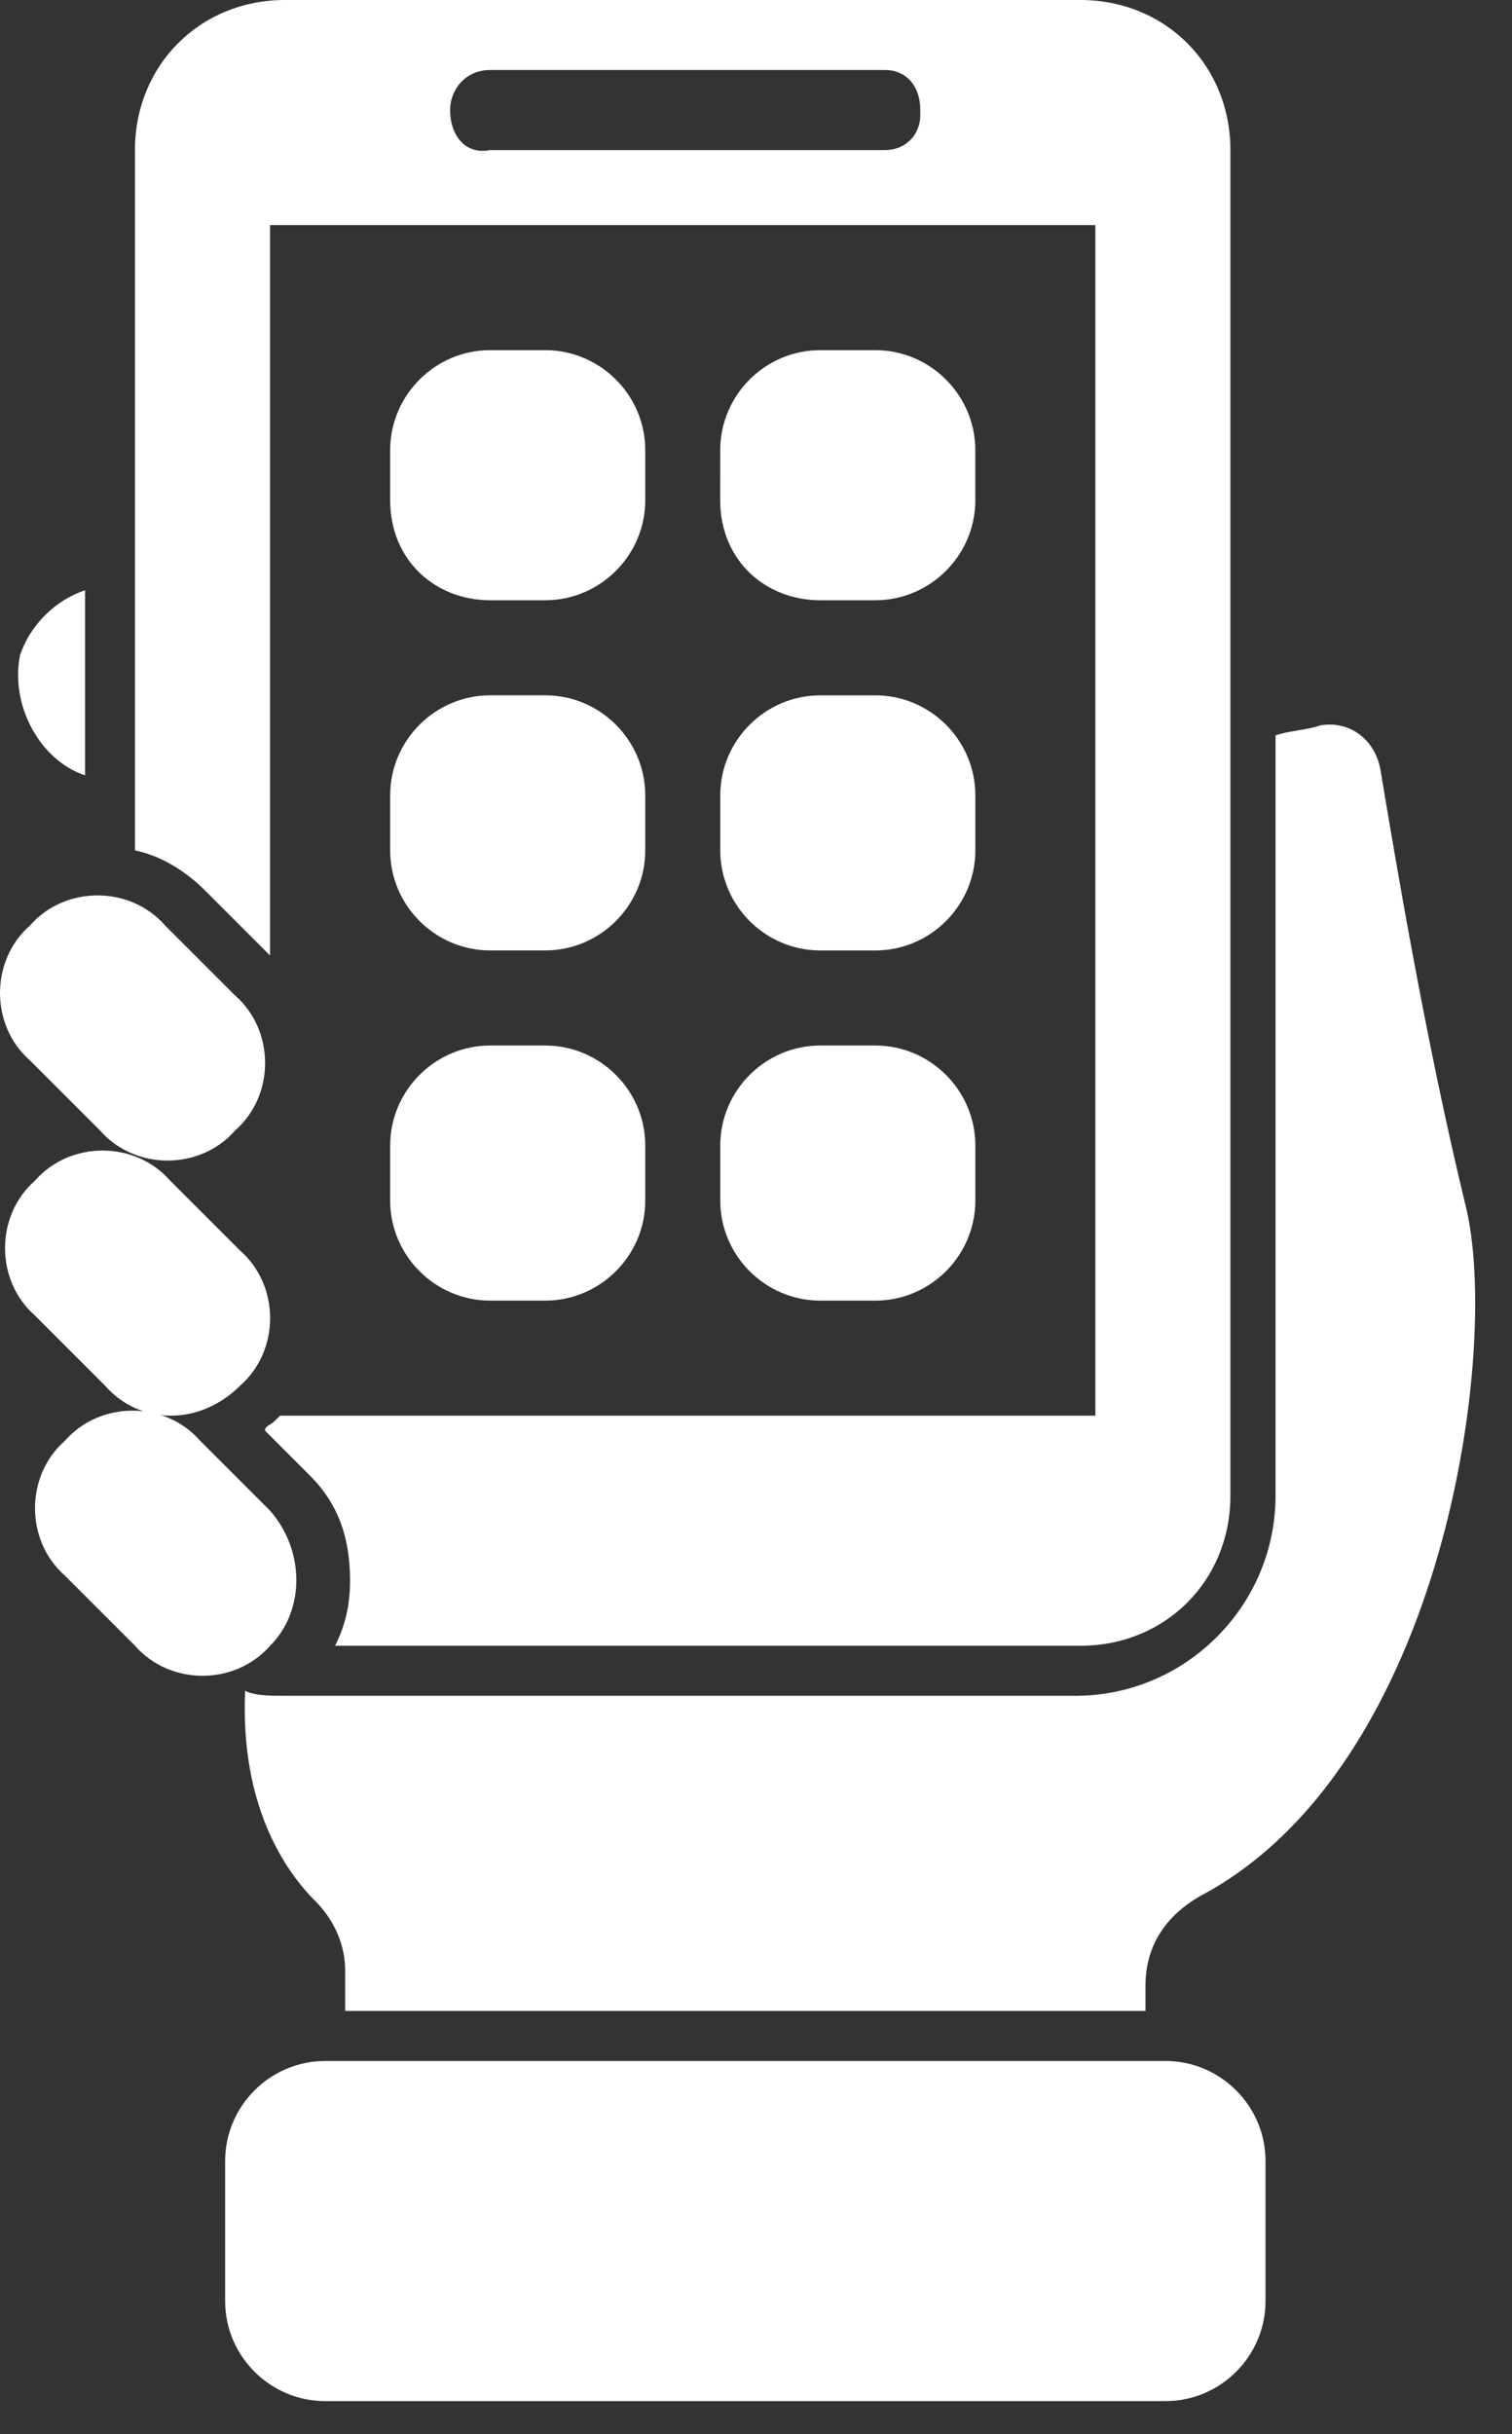
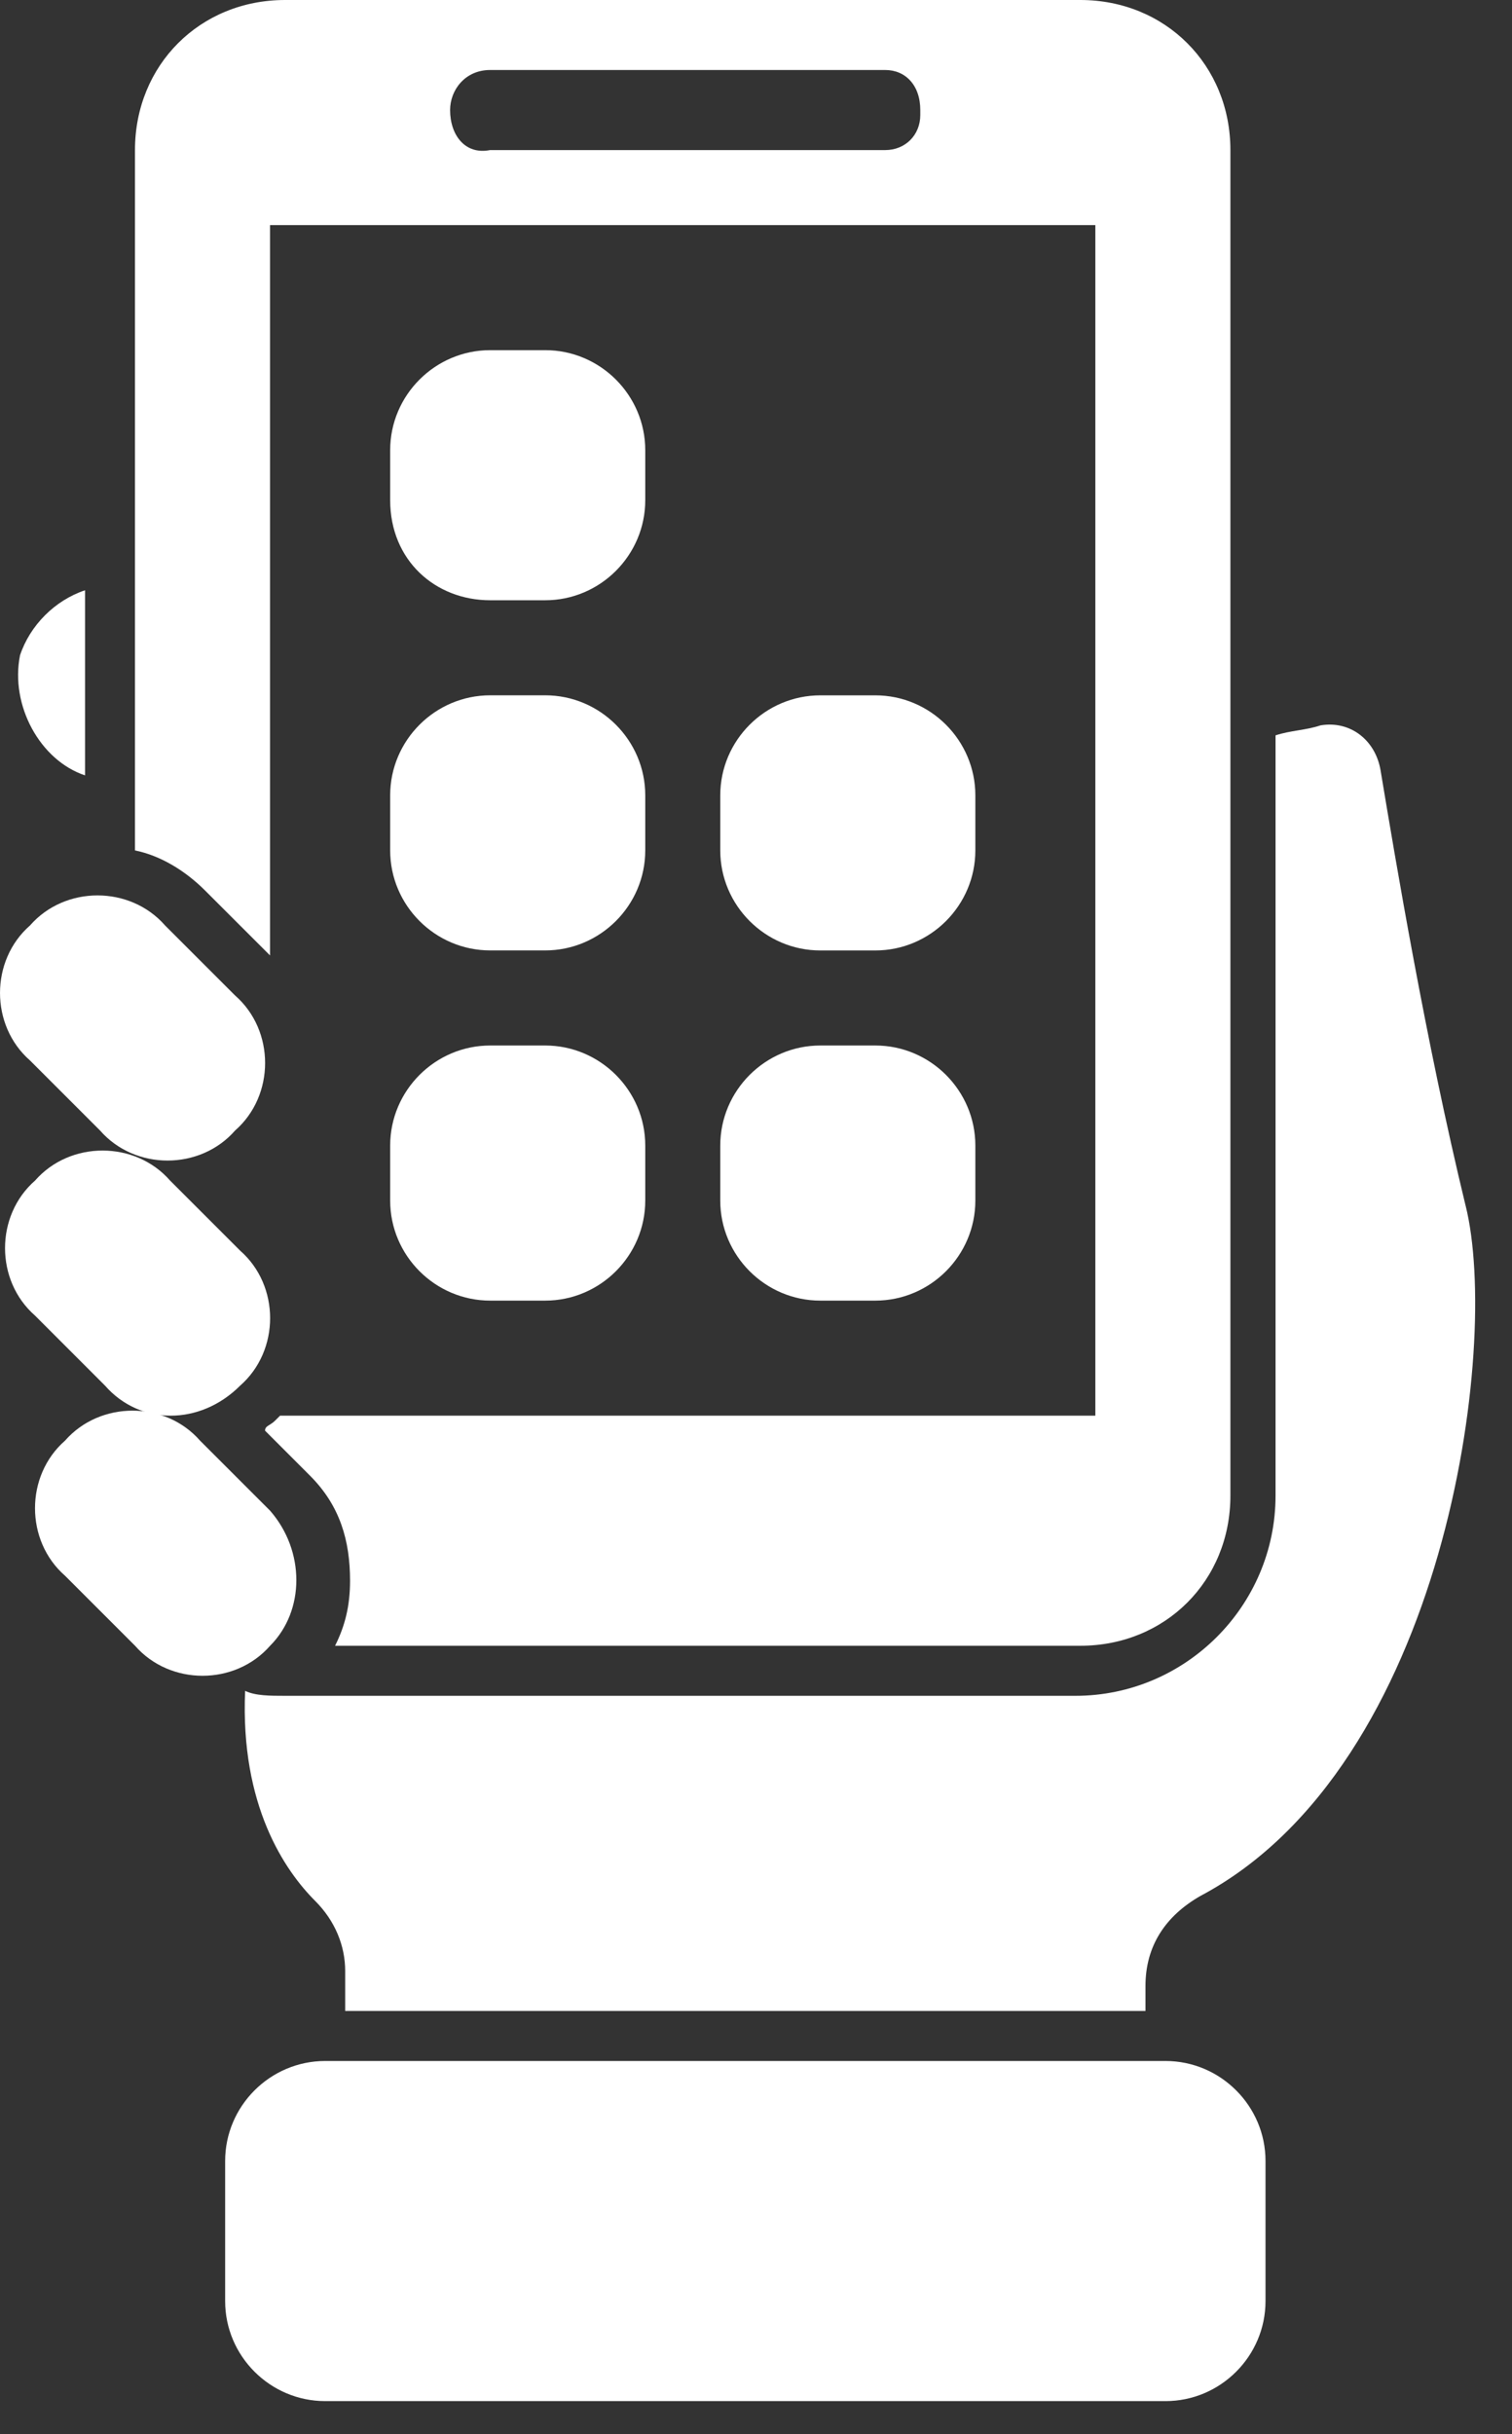
<svg xmlns="http://www.w3.org/2000/svg" width="41" height="66" viewBox="0 0 41 66" fill="none">
  <rect x="0" y="0" width="41" height="66" fill="#333333" stroke="none" />
  <path d="M39.741 32.687C38.656 28.211 37.843 23.329 37.436 20.887C37.3 20.074 36.622 19.531 35.808 19.667C35.401 19.803 34.994 19.803 34.588 19.938V40.554C34.588 43.538 32.146 45.979 29.162 45.979H7.732C7.325 45.979 6.919 45.979 6.647 45.844C6.511 48.963 7.732 50.726 8.546 51.54C9.089 52.083 9.36 52.76 9.36 53.439V54.524H31.061V53.846C31.061 52.761 31.603 51.947 32.553 51.404C39.2 47.878 40.691 36.485 39.742 32.688L39.741 32.687Z" fill="white" />
  <path d="M2.306 21.022V16.004C1.492 16.275 0.814 16.953 0.543 17.767C0.271 19.124 1.085 20.616 2.306 21.023V21.022Z" fill="white" />
  <path d="M7.322 25.905V6.103H29.702V38.384H7.594L7.458 38.519C7.322 38.655 7.187 38.655 7.187 38.79L8.407 40.011C9.221 40.825 9.492 41.774 9.492 42.859C9.492 43.538 9.357 44.08 9.086 44.622H29.295C31.601 44.622 33.364 42.859 33.364 40.553V4.069C33.364 1.764 31.601 0 29.295 0H7.729C5.424 0 3.66 1.763 3.66 4.069V23.058C4.339 23.194 5.016 23.6 5.559 24.143L7.322 25.905ZM12.205 2.984C12.205 2.441 12.612 1.898 13.29 1.898H24.005C24.548 1.898 24.955 2.305 24.955 2.984V3.119C24.955 3.662 24.548 4.069 24.005 4.069H13.29C12.612 4.205 12.205 3.662 12.205 2.984Z" fill="white" />
  <path d="M2.713 30.652C3.662 31.738 5.425 31.738 6.375 30.652C7.46 29.703 7.46 27.94 6.375 26.991L4.476 25.092C3.526 24.006 1.763 24.006 0.814 25.092C-0.271 26.041 -0.271 27.804 0.814 28.753L2.713 30.652Z" fill="white" />
  <path d="M6.511 37.57C7.596 36.62 7.596 34.858 6.511 33.908L4.612 32.009C3.663 30.924 1.9 30.924 0.951 32.009C-0.135 32.959 -0.135 34.722 0.951 35.671L2.849 37.57C3.799 38.655 5.426 38.655 6.511 37.57Z" fill="white" />
  <path d="M7.324 40.96L5.425 39.061C4.476 37.976 2.713 37.976 1.763 39.061C0.678 40.011 0.678 41.774 1.763 42.723L3.662 44.622C4.611 45.707 6.374 45.707 7.324 44.622C8.273 43.673 8.273 42.045 7.324 40.96Z" fill="white" />
  <path d="M31.604 55.88H8.818C7.326 55.88 6.105 57.1 6.105 58.592V62.39C6.105 63.882 7.326 65.102 8.818 65.102H31.604C33.096 65.102 34.316 63.882 34.316 62.39V58.592C34.317 57.1 33.096 55.88 31.604 55.88Z" fill="white" />
  <path d="M13.293 16.275H14.784C16.276 16.275 17.497 15.055 17.497 13.563V12.206C17.497 10.714 16.276 9.494 14.784 9.494H13.293C11.8 9.494 10.58 10.714 10.58 12.206V13.562C10.58 15.19 11.8 16.275 13.293 16.275Z" fill="white" />
-   <path d="M22.242 16.275H23.734C25.226 16.275 26.447 15.055 26.447 13.563V12.206C26.447 10.714 25.226 9.494 23.734 9.494H22.242C20.75 9.494 19.53 10.714 19.53 12.206L19.529 13.562C19.529 15.19 20.75 16.275 22.242 16.275H22.242Z" fill="white" />
  <path d="M10.58 23.057C10.58 24.549 11.8 25.769 13.293 25.769H14.784C16.276 25.769 17.497 24.549 17.497 23.057V21.565C17.497 20.073 16.276 18.852 14.784 18.852L13.293 18.852C11.8 18.852 10.58 20.073 10.58 21.564V23.057Z" fill="white" />
  <path d="M19.531 23.057C19.531 24.549 20.752 25.77 22.244 25.77H23.736C25.228 25.77 26.448 24.549 26.448 23.057V21.565C26.448 20.073 25.228 18.853 23.736 18.853H22.244C20.752 18.853 19.531 20.073 19.531 21.565V23.057Z" fill="white" />
  <path d="M10.58 32.551C10.58 34.044 11.8 35.264 13.293 35.264H14.784C16.276 35.264 17.497 34.044 17.497 32.551V31.06C17.497 29.568 16.276 28.347 14.784 28.347H13.293C11.8 28.347 10.58 29.568 10.58 31.06V32.551Z" fill="white" />
  <path d="M19.531 32.551C19.531 34.044 20.752 35.264 22.244 35.264H23.736C25.228 35.264 26.448 34.044 26.448 32.551V31.06C26.448 29.568 25.228 28.347 23.736 28.347H22.244C20.752 28.347 19.531 29.568 19.531 31.06V32.551Z" fill="white" />
</svg>